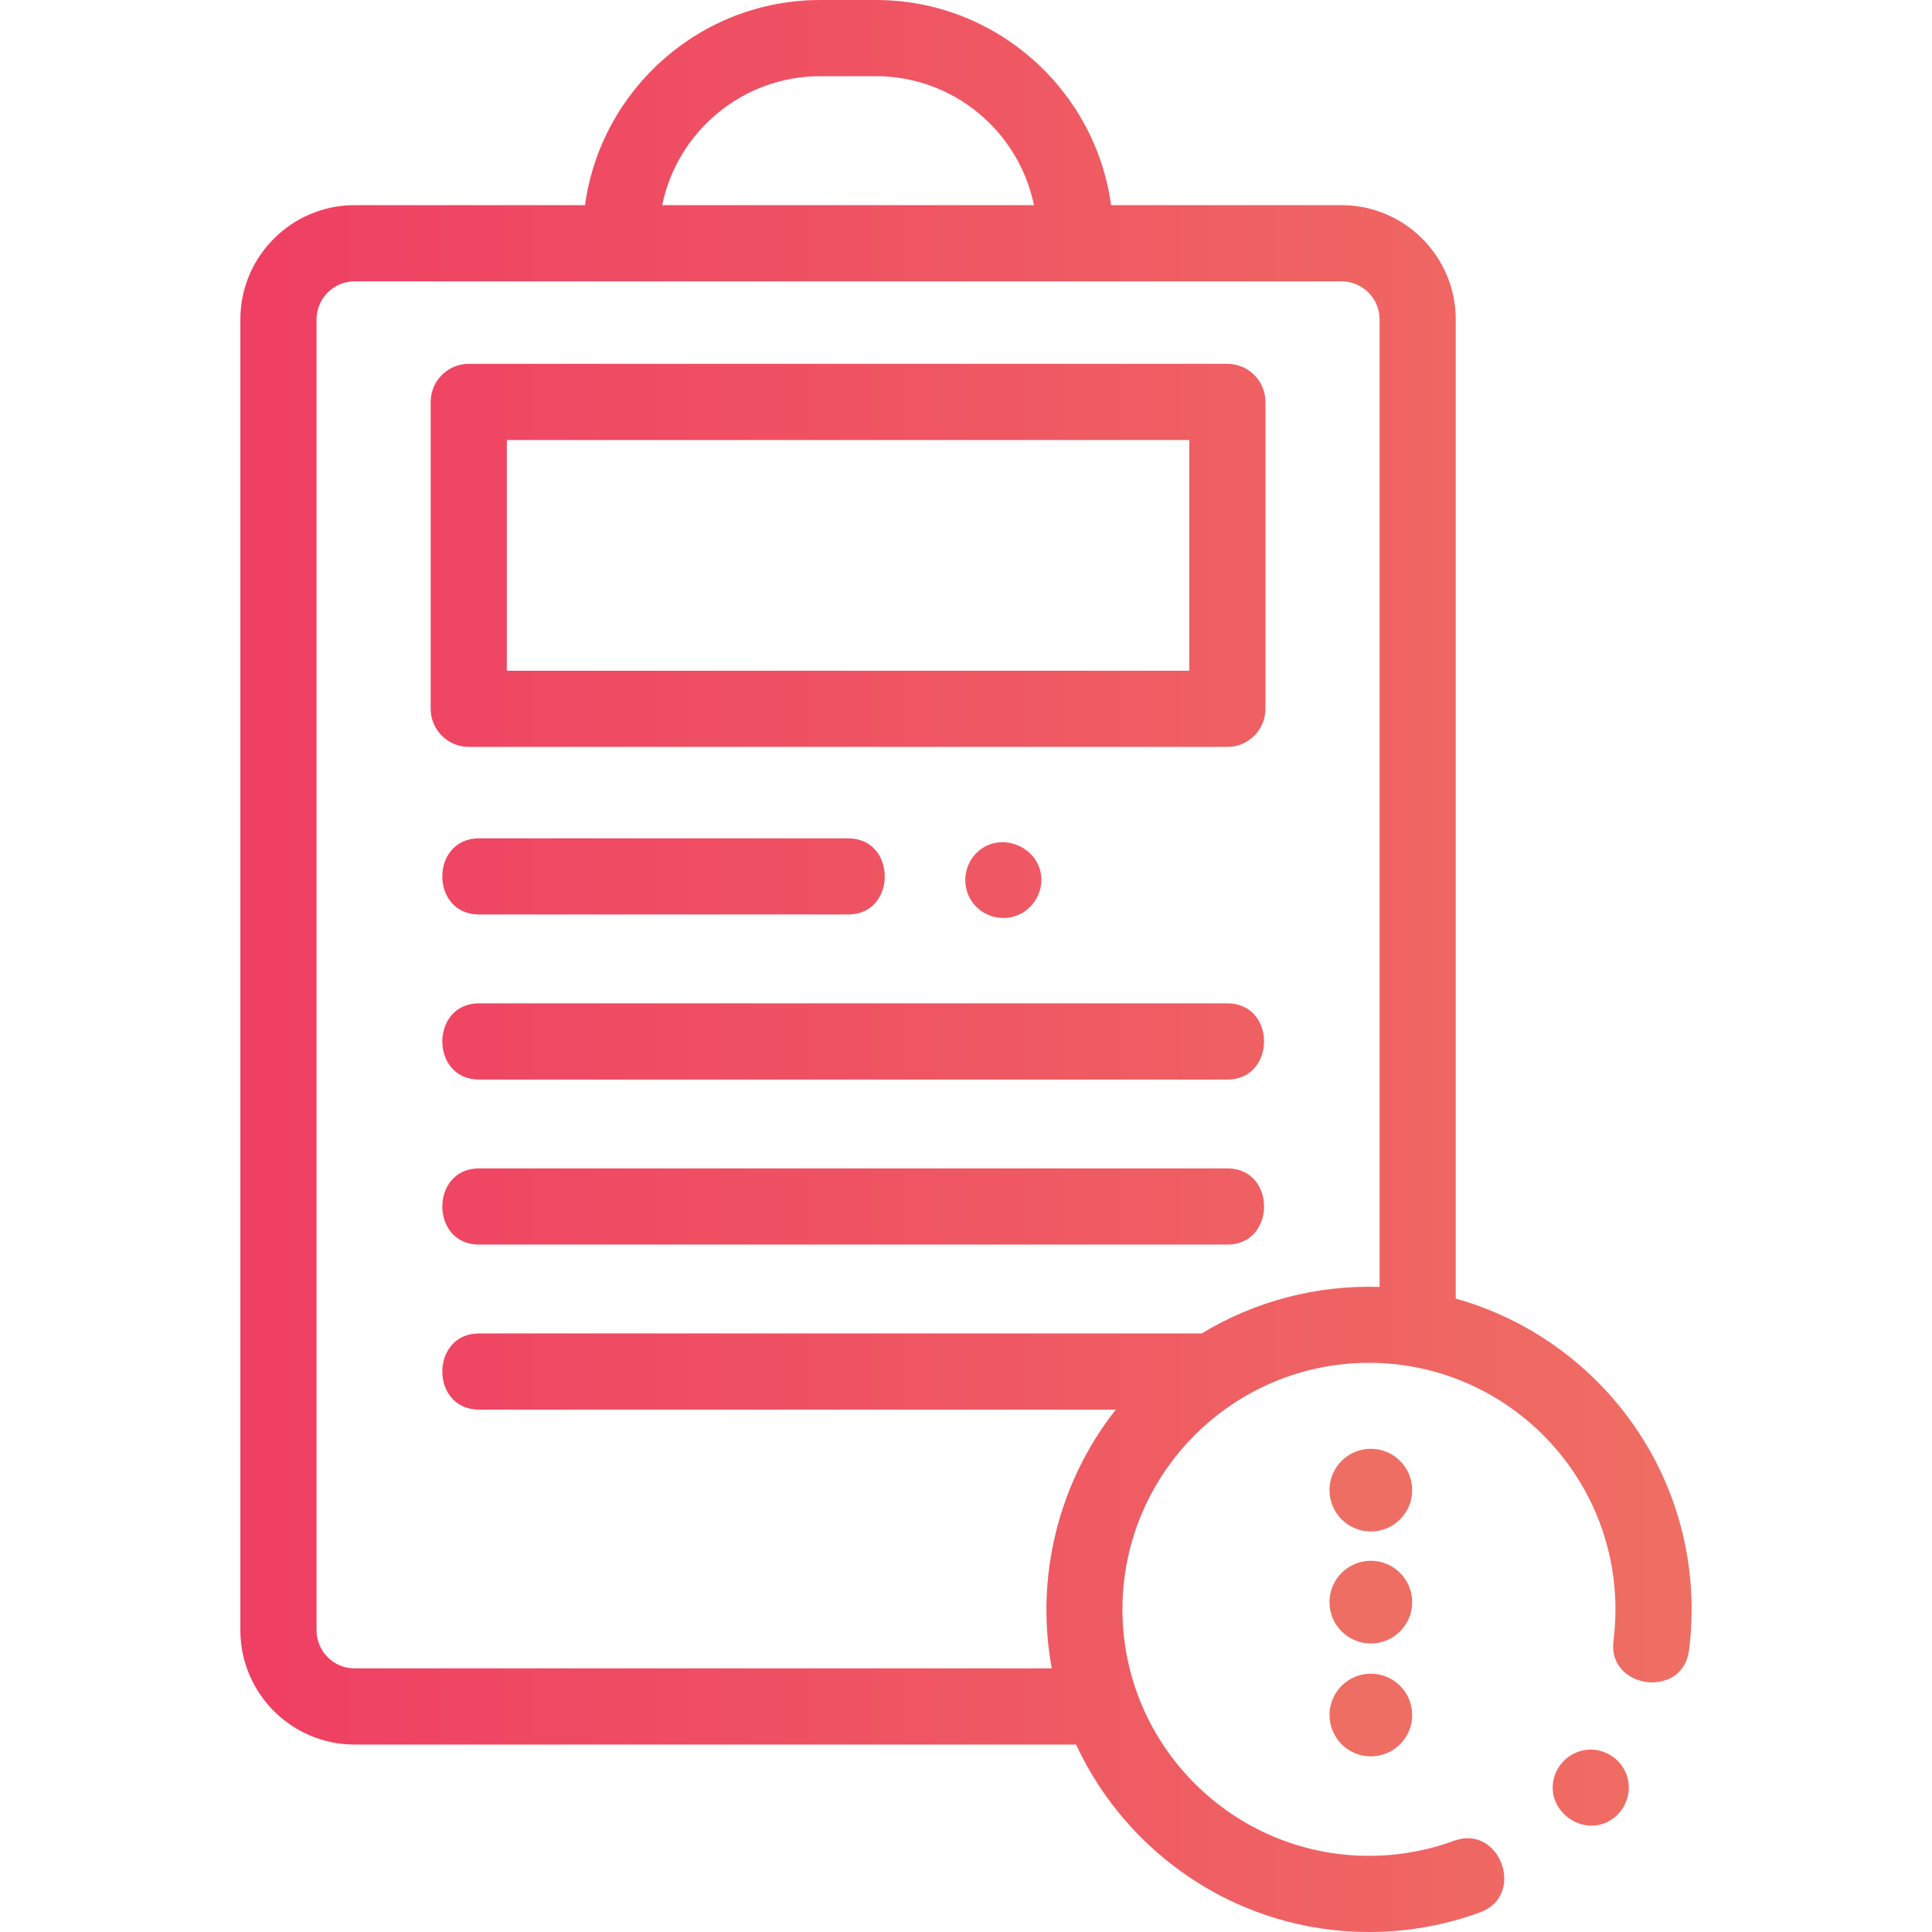
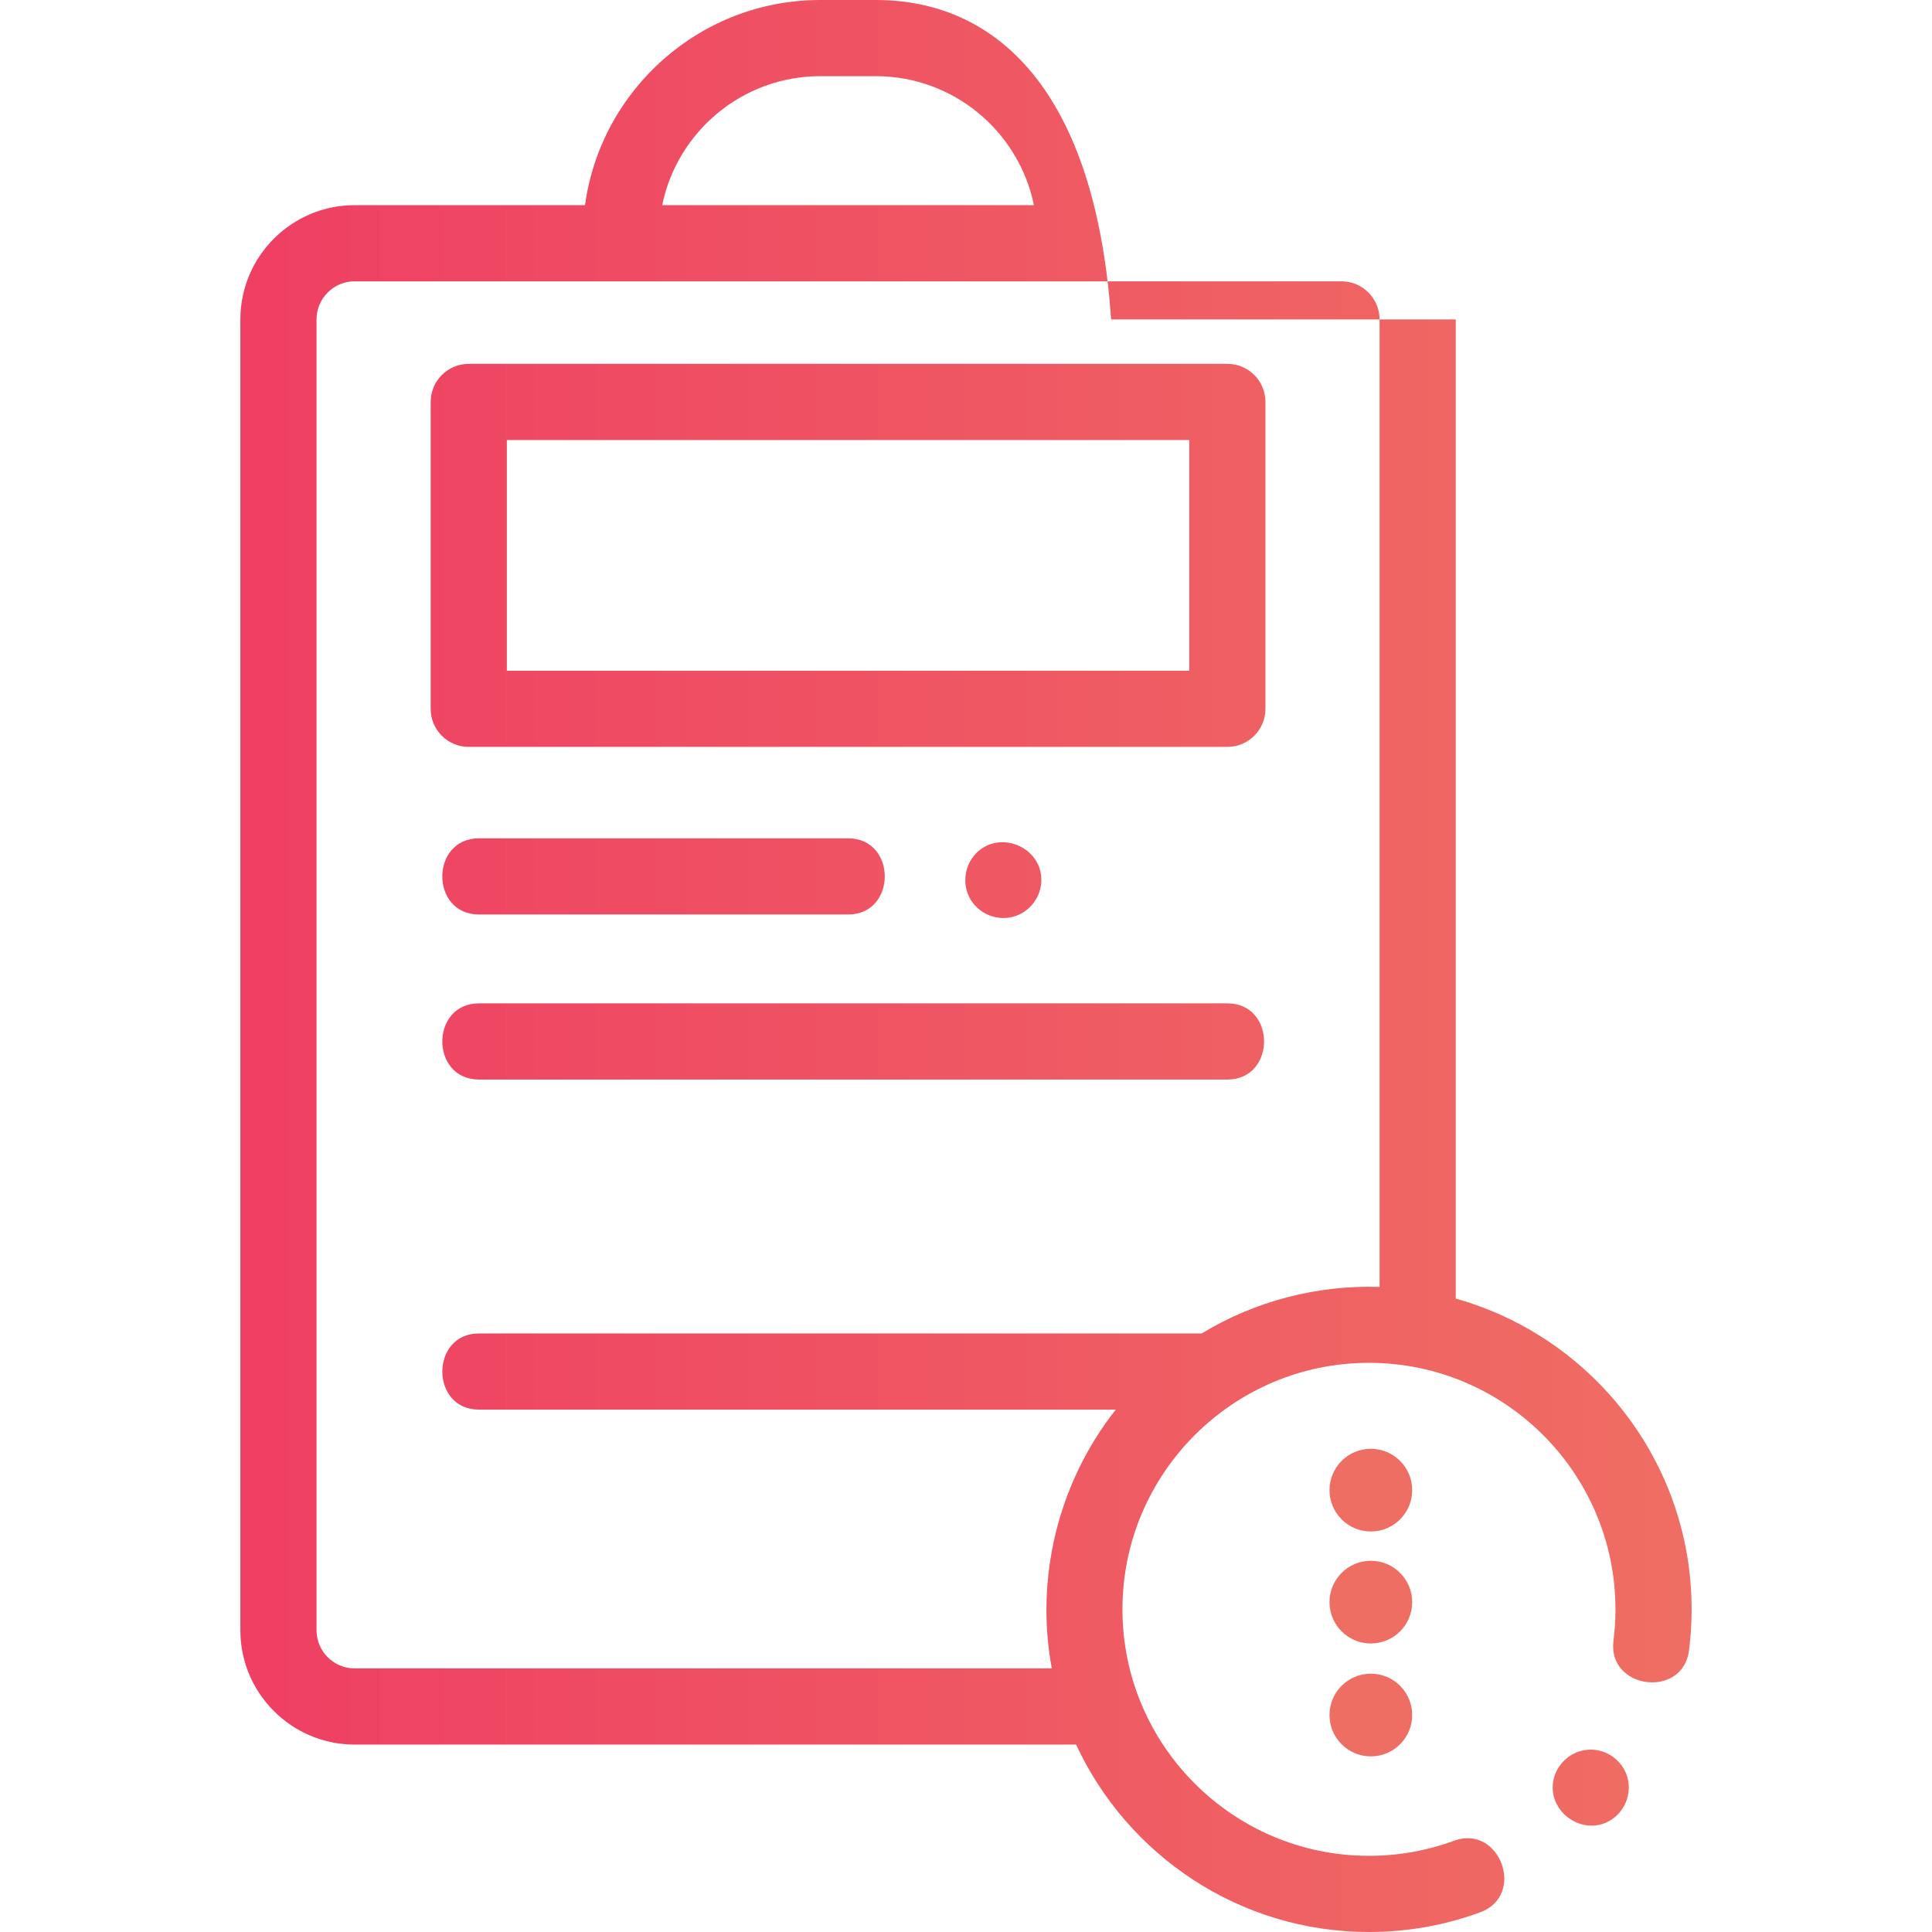
<svg xmlns="http://www.w3.org/2000/svg" xmlns:ns1="http://sodipodi.sourceforge.net/DTD/sodipodi-0.dtd" xmlns:ns2="http://www.inkscape.org/namespaces/inkscape" xmlns:xlink="http://www.w3.org/1999/xlink" id="Capa_1" enable-background="new 0 0 507.247 507.247" height="512" viewBox="0 0 507.247 507.247" width="512" version="1.1" ns1:docname="newspaper.svg" ns2:version="1.2.2 (b0a8486541, 2022-12-01)">
  <defs id="defs82321">
    <linearGradient ns2:collect="always" id="linearGradient82874">
      <stop style="stop-color:#ef3f63;stop-opacity:1;" offset="0" id="stop82870" />
      <stop style="stop-color:#ef6e63;stop-opacity:1;" offset="1" id="stop82872" />
    </linearGradient>
    <linearGradient ns2:collect="always" xlink:href="#linearGradient82874" id="linearGradient86524" gradientUnits="userSpaceOnUse" x1="63.109" y1="253.624" x2="444.138" y2="253.624" />
    <linearGradient ns2:collect="always" xlink:href="#linearGradient82874" id="linearGradient86526" gradientUnits="userSpaceOnUse" x1="63.109" y1="253.624" x2="444.138" y2="253.624" />
    <linearGradient ns2:collect="always" xlink:href="#linearGradient82874" id="linearGradient86528" gradientUnits="userSpaceOnUse" x1="63.109" y1="253.624" x2="444.138" y2="253.624" />
    <linearGradient ns2:collect="always" xlink:href="#linearGradient82874" id="linearGradient86530" gradientUnits="userSpaceOnUse" x1="63.109" y1="253.624" x2="444.138" y2="253.624" />
    <linearGradient ns2:collect="always" xlink:href="#linearGradient82874" id="linearGradient86532" gradientUnits="userSpaceOnUse" x1="63.109" y1="253.624" x2="444.138" y2="253.624" />
    <linearGradient ns2:collect="always" xlink:href="#linearGradient82874" id="linearGradient86536" gradientUnits="userSpaceOnUse" x1="63.109" y1="253.624" x2="444.138" y2="253.624" />
    <linearGradient ns2:collect="always" xlink:href="#linearGradient82874" id="linearGradient86538" gradientUnits="userSpaceOnUse" x1="63.109" y1="253.624" x2="444.138" y2="253.624" />
    <linearGradient ns2:collect="always" xlink:href="#linearGradient82874" id="linearGradient88728" gradientUnits="userSpaceOnUse" x1="4.211" y1="4.785" x2="19.957" y2="18.91" gradientTransform="matrix(5.493,0,0,5.493,133.09,308.896)" />
    <linearGradient ns2:collect="always" xlink:href="#linearGradient82874" id="linearGradient89606" gradientUnits="userSpaceOnUse" gradientTransform="matrix(5.493,0,0,5.493,133.09,338.302)" x1="4.211" y1="4.785" x2="19.957" y2="18.91" />
    <linearGradient ns2:collect="always" xlink:href="#linearGradient82874" id="linearGradient89629" gradientUnits="userSpaceOnUse" gradientTransform="matrix(5.493,0,0,5.493,133.09,367.942)" x1="4.211" y1="4.785" x2="19.957" y2="18.91" />
  </defs>
  <ns1:namedview id="namedview82319" pagecolor="#ffffff" bordercolor="#000000" borderopacity="0.25" ns2:showpageshadow="2" ns2:pageopacity="0.0" ns2:pagecheckerboard="0" ns2:deskcolor="#d1d1d1" showgrid="false" ns2:zoom="0.42089844" ns2:cx="-2257.0766" ns2:cy="-545.26218" ns2:window-width="3840" ns2:window-height="2117" ns2:window-x="3840" ns2:window-y="1080" ns2:window-maximized="1" ns2:current-layer="Capa_1" />
  <path d="m 322.243,95.531 h -199.17 c -5.522,0 -10,4.477 -10,10 v 80.567 c 0,5.523 4.478,10 10,10 h 199.17 c 5.522,0 10,-4.477 10,-10 v -80.567 c 0,-5.523 -4.477,-10 -10,-10 z m -10,80.567 h -179.17 v -60.567 h 179.17 z" id="path82302" style="fill:url(#linearGradient86524);fill-opacity:1" />
  <path d="m 125.766,240.102 h 96.893 c 12.84,0 12.859,-20 0,-20 h -96.893 c -12.841,0 -12.859,20 0,20 z" id="path82304" style="fill:url(#linearGradient86526);fill-opacity:1" />
  <path d="M 322.243,263.433 H 125.766 c -12.84,0 -12.859,20 0,20 h 196.478 c 12.839,0 12.858,-20 -0.001,-20 z" id="path82306" style="fill:url(#linearGradient86528);fill-opacity:1" />
-   <path d="M 322.243,306.764 H 125.766 c -12.84,0 -12.859,20 0,20 h 196.478 c 12.839,0 12.858,-20 -0.001,-20 z" id="path82308" style="fill:url(#linearGradient86530);fill-opacity:1" />
-   <path d="M 382.207,340.949 V 83.863 c 0,-16.542 -13.458,-30 -30,-30 H 291.721 C 287.56,23.484 261.454,0 229.951,0 h -14.586 c -31.503,0 -57.608,23.484 -61.77,53.863 H 93.109 c -16.542,0 -30,13.458 -30,30 v 344.174 c 0,16.542 13.458,30 30,30 H 282.53 c 13.457,29.022 42.851,49.21 76.889,49.21 10.045,0 19.881,-1.743 29.232,-5.181 12.052,-4.43 5.168,-23.211 -6.9,-18.771 -7.136,2.623 -14.648,3.953 -22.332,3.953 -35.686,0 -64.718,-29.033 -64.718,-64.718 0,-35.686 29.032,-64.719 64.718,-64.719 35.687,0 64.719,29.033 64.719,64.719 0,2.765 -0.175,5.545 -0.521,8.264 -1.619,12.738 18.219,15.276 19.84,2.521 0.452,-3.552 0.681,-7.181 0.681,-10.786 0,-38.819 -26.254,-71.6 -61.931,-81.58 z M 215.365,20 h 14.586 c 20.448,0 37.56,14.564 41.507,33.863 h -97.6 C 177.806,34.564 194.917,20 215.365,20 Z m 136.842,53.863 c 5.514,0 10,4.486 10,10 v 254.018 c -16.358,-0.533 -32.696,3.702 -46.688,12.214 H 125.766 c -12.84,0 -12.859,20 0,20 h 167.185 c -15.065,19.057 -21.241,44.055 -16.802,67.942 H 93.109 c -5.514,0 -10,-4.486 -10,-10 V 83.863 c 0,-5.514 4.486,-10 10,-10 z" id="path82310" style="fill:url(#linearGradient86532);fill-opacity:1" />
+   <path d="M 382.207,340.949 V 83.863 H 291.721 C 287.56,23.484 261.454,0 229.951,0 h -14.586 c -31.503,0 -57.608,23.484 -61.77,53.863 H 93.109 c -16.542,0 -30,13.458 -30,30 v 344.174 c 0,16.542 13.458,30 30,30 H 282.53 c 13.457,29.022 42.851,49.21 76.889,49.21 10.045,0 19.881,-1.743 29.232,-5.181 12.052,-4.43 5.168,-23.211 -6.9,-18.771 -7.136,2.623 -14.648,3.953 -22.332,3.953 -35.686,0 -64.718,-29.033 -64.718,-64.718 0,-35.686 29.032,-64.719 64.718,-64.719 35.687,0 64.719,29.033 64.719,64.719 0,2.765 -0.175,5.545 -0.521,8.264 -1.619,12.738 18.219,15.276 19.84,2.521 0.452,-3.552 0.681,-7.181 0.681,-10.786 0,-38.819 -26.254,-71.6 -61.931,-81.58 z M 215.365,20 h 14.586 c 20.448,0 37.56,14.564 41.507,33.863 h -97.6 C 177.806,34.564 194.917,20 215.365,20 Z m 136.842,53.863 c 5.514,0 10,4.486 10,10 v 254.018 c -16.358,-0.533 -32.696,3.702 -46.688,12.214 H 125.766 c -12.84,0 -12.859,20 0,20 h 167.185 c -15.065,19.057 -21.241,44.055 -16.802,67.942 H 93.109 c -5.514,0 -10,-4.486 -10,-10 V 83.863 c 0,-5.514 4.486,-10 10,-10 z" id="path82310" style="fill:url(#linearGradient86532);fill-opacity:1" />
  <path d="m 255.091,236.592 c 2.381,3.54 6.872,5.22 10.984,4.076 4.202,-1.169 7.212,-5.017 7.33,-9.382 0.24,-8.913 -11.049,-13.624 -17.215,-7.155 -3.192,3.348 -3.67,8.602 -1.099,12.461 z" id="path82314" style="fill:url(#linearGradient86536);fill-opacity:1" />
  <path d="m 426.892,465.533 c -1.64,-3.935 -5.711,-6.463 -9.972,-6.145 -4.175,0.312 -7.774,3.27 -8.894,7.301 -2.485,8.94 8.132,16.271 15.584,10.697 3.63,-2.715 5.032,-7.656 3.282,-11.853 z" id="path82316" style="fill:url(#linearGradient86538);fill-opacity:1" />
  <circle cx="359.916" cy="391.234" r="10.856" id="circle76023-3" style="fill:url(#linearGradient88728);fill-opacity:1;stroke-width:6.68" />
  <circle cx="359.916" cy="420.64" r="10.856" id="circle76023-3-2" style="fill:url(#linearGradient89606);fill-opacity:1;stroke-width:6.68" />
  <circle cx="359.916" cy="450.28" r="10.856" id="circle76023-3-9" style="fill:url(#linearGradient89629);fill-opacity:1;stroke-width:6.68" />
</svg>